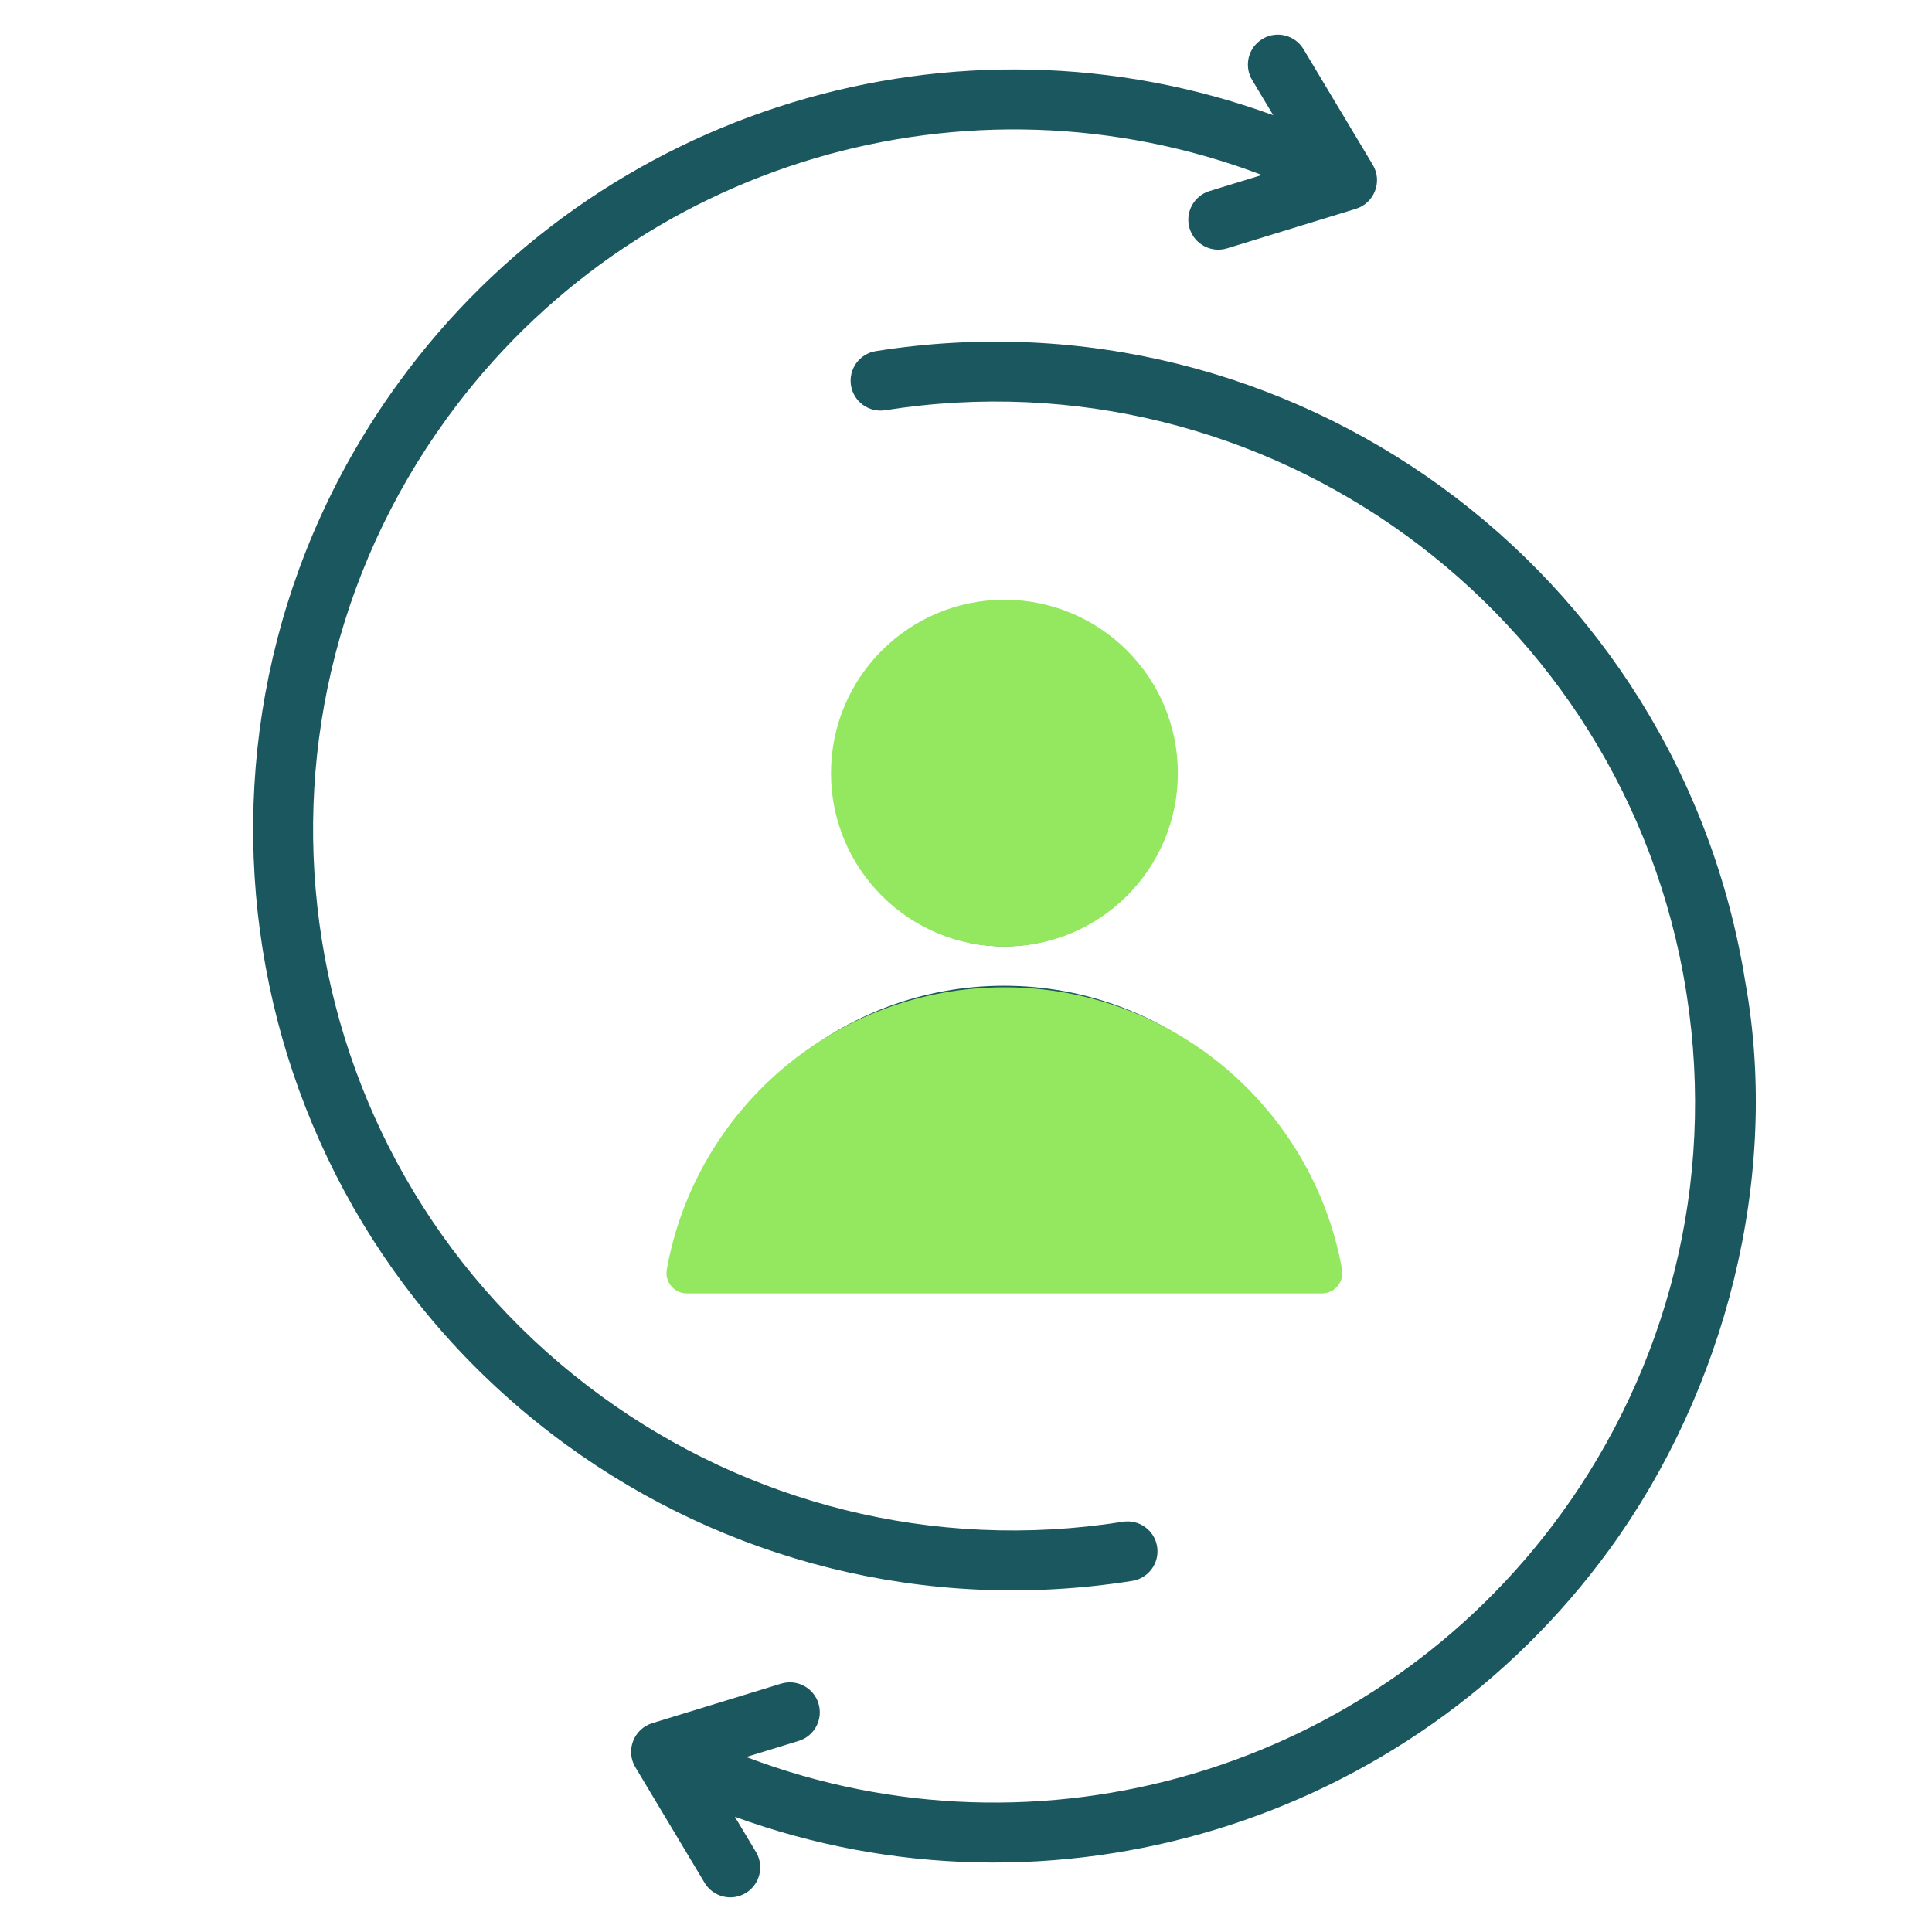
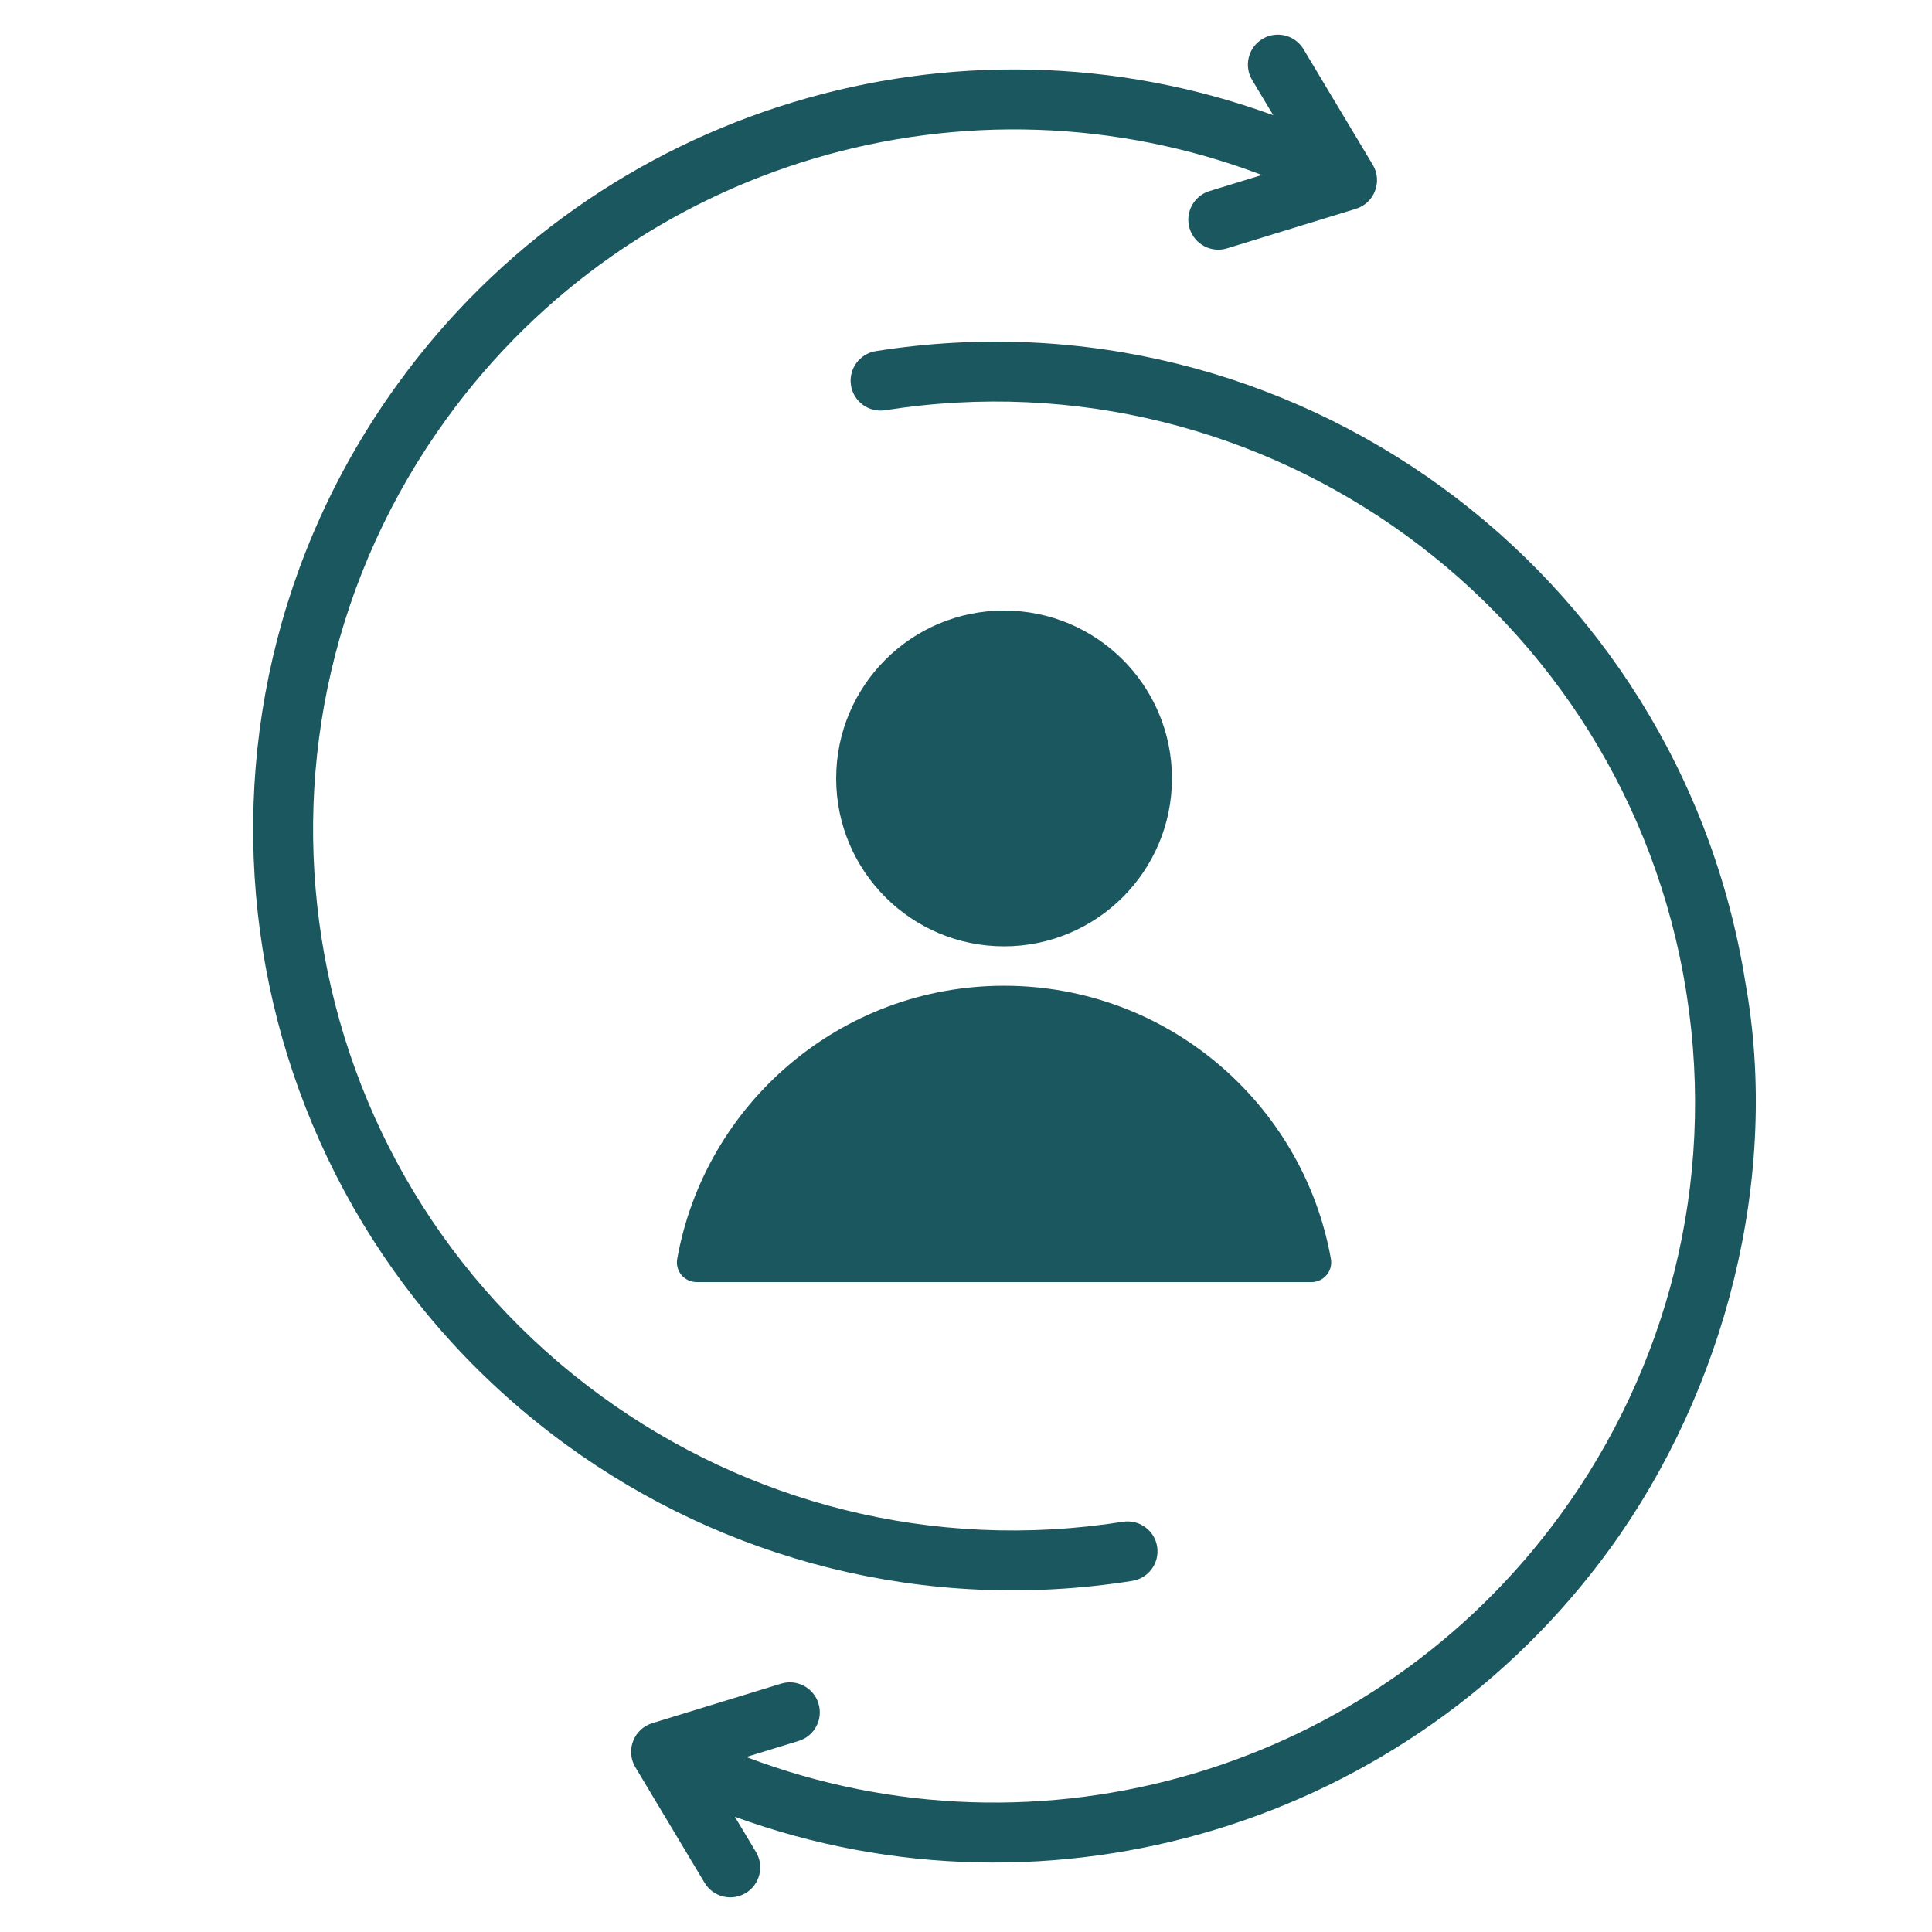
<svg xmlns="http://www.w3.org/2000/svg" width="500" zoomAndPan="magnify" viewBox="0 0 375 375" height="500" preserveAspectRatio="xMidYMid meet" version="1.0">
  <defs>
    <clipPath id="8efe8baa7c">
-       <path d="M 102.348 103.348 L 269.598 103.348 L 269.598 256.348 L 102.348 256.348 Z M 102.348 103.348 " clip-rule="nonzero" />
-     </clipPath>
+       </clipPath>
  </defs>
  <path fill="#1b575f" d="M 144.844 341.035 C 201.742 362.68 266.762 343.715 303.004 293.844 C 323.41 265.77 333.133 229.945 327.371 192.988 C 327.324 192.758 327.285 192.527 327.266 192.297 C 321.344 155.48 301.055 124.367 272.941 103.93 C 244.852 83.508 208.961 73.754 171.801 79.629 C 168.633 80.121 165.664 77.949 165.172 74.777 C 164.684 71.609 166.855 68.641 170.027 68.148 C 210.363 61.773 249.305 72.348 279.777 94.496 C 310.32 116.703 332.359 150.551 338.766 190.625 C 345.602 228.418 334.879 269.801 312.438 300.68 C 273.551 354.184 204.008 375.012 142.637 352.637 L 146.734 359.477 C 148.383 362.23 147.488 365.805 144.73 367.449 C 141.977 369.098 138.406 368.203 136.758 365.445 L 123.32 343.012 C 121.375 339.762 123.027 335.57 126.598 334.469 L 151.602 326.797 C 154.672 325.855 157.922 327.578 158.867 330.648 C 159.812 333.719 158.086 336.973 155.02 337.914 Z M 135.227 248.852 L 254.551 248.852 C 256.953 248.852 258.75 246.703 258.328 244.336 C 252.922 214.199 226.578 191.332 194.891 191.332 C 163.199 191.332 136.855 214.203 131.449 244.336 C 131.023 246.703 132.824 248.852 135.227 248.852 Z M 194.887 118.504 C 176.891 118.504 162.301 133.094 162.301 151.094 C 162.301 169.09 176.891 183.684 194.887 183.684 C 212.887 183.684 227.477 169.09 227.477 151.094 C 227.477 133.094 212.887 118.504 194.887 118.504 Z M 243.039 15.523 L 247.137 22.363 C 185.758 -0.016 116.234 20.805 77.34 74.32 C 29.402 140.277 44.066 232.57 110 280.504 C 140.469 302.652 179.414 313.227 219.75 306.852 C 222.922 306.359 225.094 303.395 224.602 300.223 C 224.113 297.051 221.145 294.879 217.973 295.371 C 180.812 301.246 144.926 291.492 116.832 271.07 C 56.074 226.902 42.598 141.934 86.77 81.156 C 123.023 31.277 188.023 12.316 244.934 33.965 L 234.758 37.086 C 231.688 38.027 229.965 41.285 230.906 44.352 C 231.852 47.422 235.105 49.148 238.176 48.203 L 263.176 40.531 C 266.75 39.43 268.402 35.238 266.457 31.988 L 253.02 9.555 C 251.371 6.801 247.801 5.902 245.043 7.551 C 242.289 9.199 241.391 12.77 243.039 15.523 Z M 243.039 15.523 " fill-opacity="1" fill-rule="evenodd" />
  <g clip-path="url(#8efe8baa7c)">
    <path fill="#93e85f" d="M 143.266 346.266 C 202.039 368.621 269.199 349.031 306.633 297.52 C 327.711 268.523 337.754 231.52 331.805 193.348 C 331.75 193.105 331.715 192.867 331.691 192.629 C 325.578 154.602 304.621 122.465 275.582 101.355 C 246.566 80.262 209.496 70.188 171.113 76.258 C 167.84 76.762 164.773 74.52 164.266 71.246 C 163.762 67.969 166.004 64.902 169.277 64.398 C 210.941 57.812 251.168 68.734 282.641 91.613 C 314.191 114.547 336.953 149.512 343.57 190.906 C 350.633 229.941 339.559 272.684 316.375 304.578 C 276.211 359.844 204.379 381.359 140.988 358.246 L 145.223 365.312 C 146.926 368.156 145.996 371.848 143.152 373.547 C 140.309 375.25 136.617 374.324 134.918 371.477 L 121.035 348.305 C 119.027 344.949 120.734 340.617 124.422 339.48 L 150.246 331.559 C 153.418 330.582 156.777 332.363 157.754 335.535 C 158.727 338.703 156.949 342.066 153.777 343.039 Z M 133.336 251.047 L 256.582 251.047 C 259.066 251.047 260.926 248.824 260.488 246.383 C 254.906 215.254 227.691 191.633 194.961 191.633 C 162.23 191.633 135.016 215.254 129.434 246.383 C 128.996 248.828 130.852 251.047 133.336 251.047 Z M 194.961 116.41 C 176.367 116.41 161.297 131.48 161.297 150.07 C 161.297 168.66 176.367 183.73 194.961 183.73 C 213.551 183.73 228.621 168.66 228.621 150.07 C 228.621 131.48 213.551 116.41 194.961 116.41 Z M 244.695 10.039 L 248.93 17.105 C 185.527 -6.012 113.719 15.496 73.543 70.773 C 24.031 138.898 39.176 234.23 107.277 283.738 C 138.75 306.617 178.977 317.543 220.641 310.957 C 223.914 310.449 226.16 307.383 225.652 304.105 C 225.145 300.832 222.078 298.59 218.805 299.094 C 180.422 305.164 143.352 295.09 114.336 273.996 C 51.578 228.375 37.656 140.609 83.285 77.832 C 120.727 26.312 187.871 6.727 246.652 29.086 L 236.141 32.312 C 232.969 33.285 231.188 36.648 232.164 39.82 C 233.141 42.988 236.5 44.77 239.672 43.797 L 265.496 35.871 C 269.184 34.734 270.891 30.402 268.883 27.047 L 255 3.875 C 253.301 1.027 249.613 0.102 246.766 1.805 C 243.922 3.508 242.992 7.195 244.695 10.039 Z M 244.695 10.039 " fill-opacity="1" fill-rule="evenodd" />
  </g>
</svg>